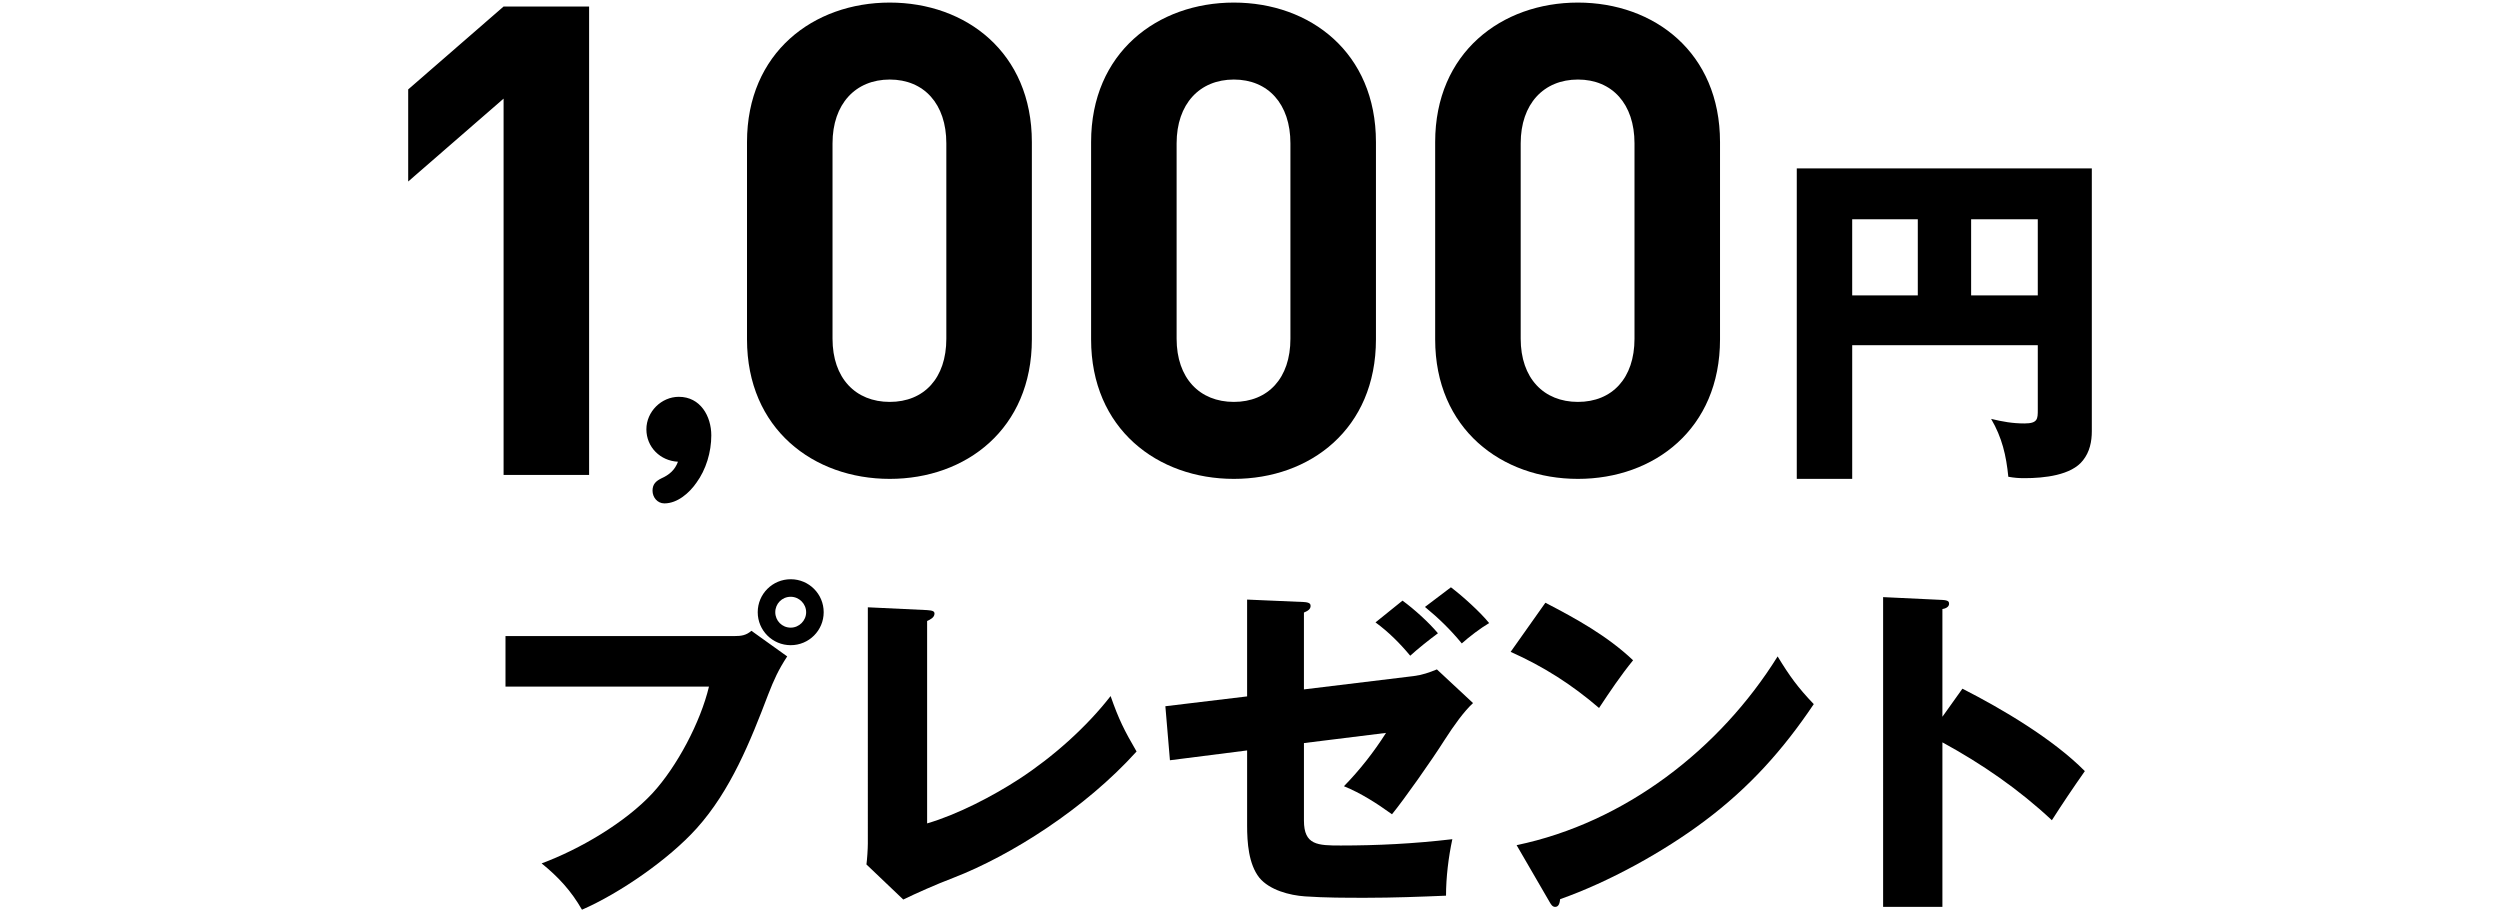
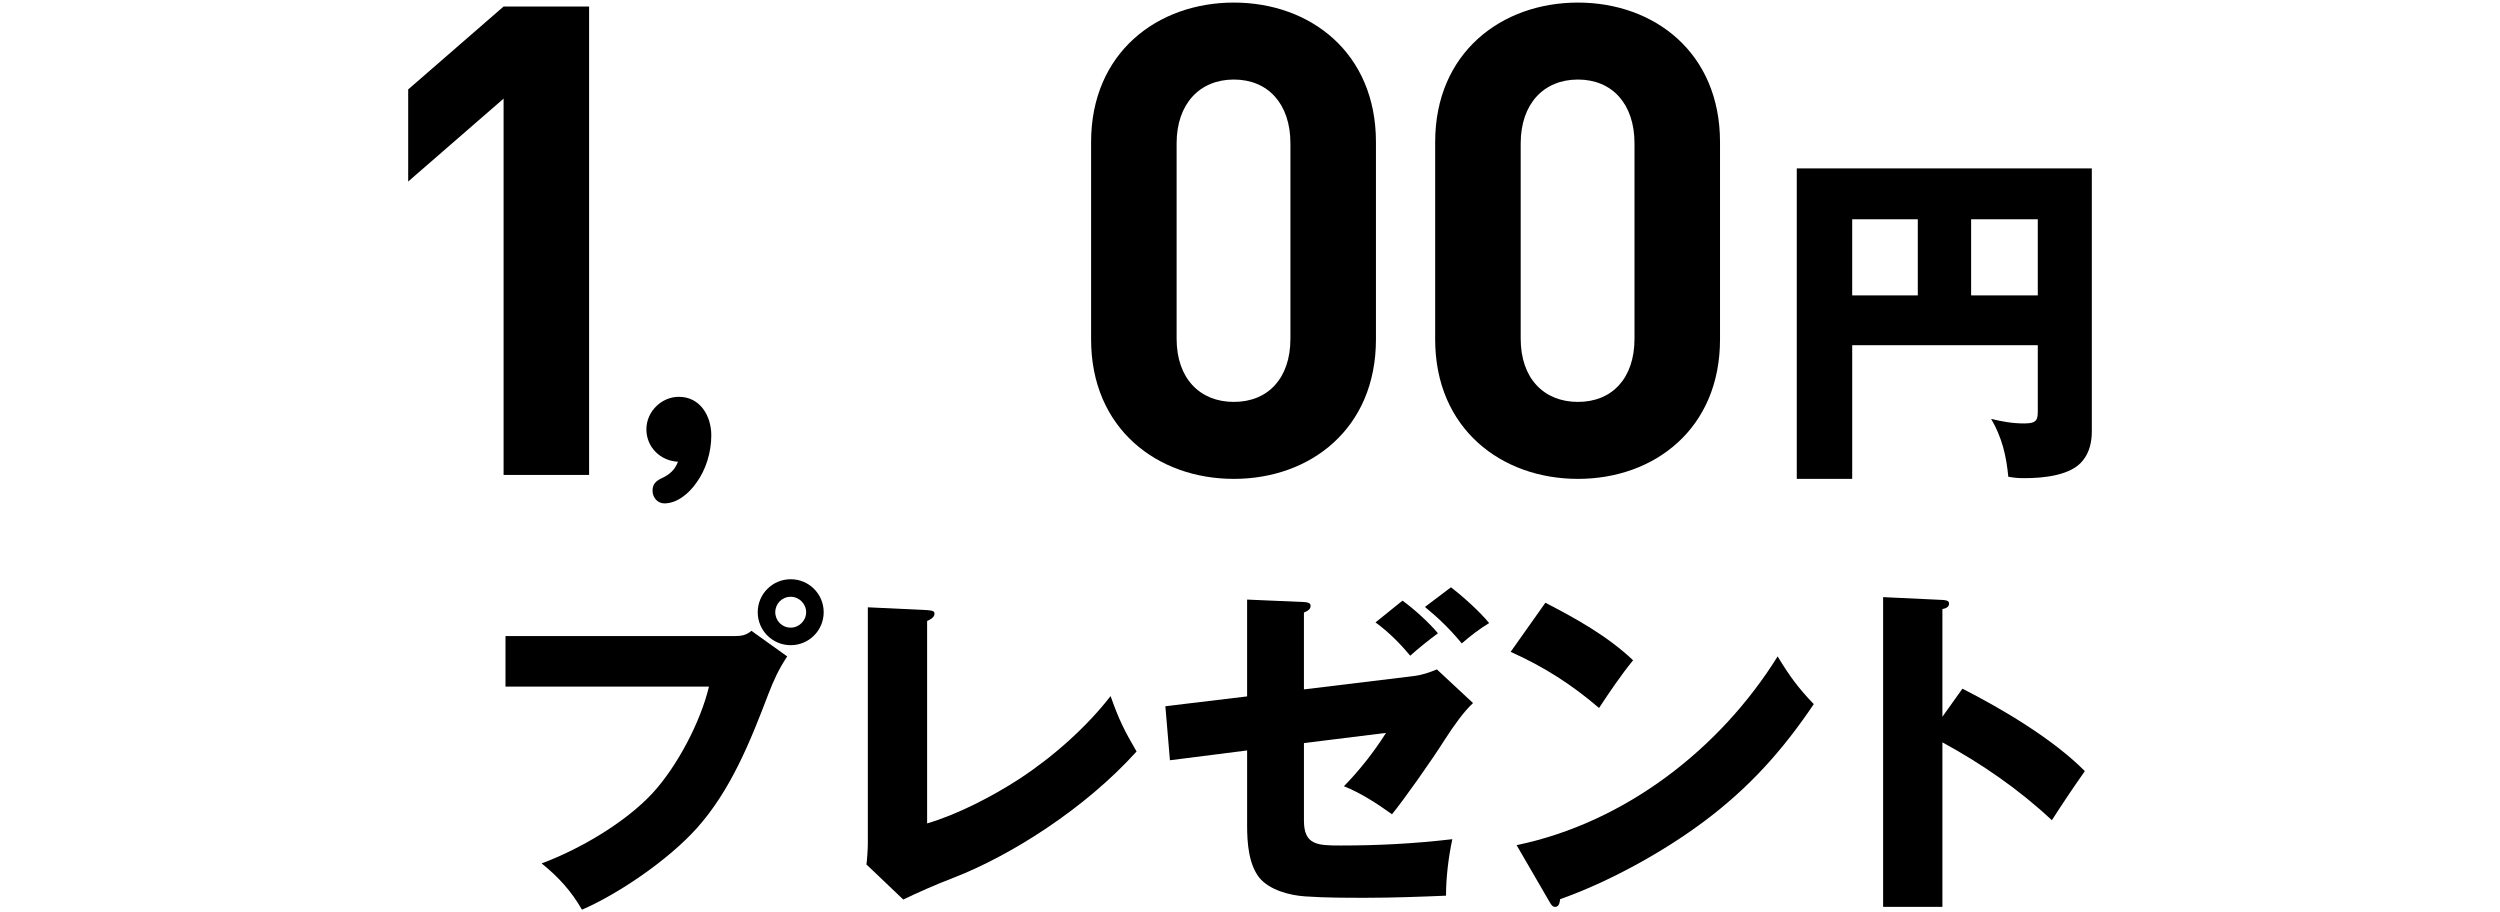
<svg xmlns="http://www.w3.org/2000/svg" version="1.1" id="レイヤー_1" x="0px" y="0px" viewBox="0 0 285 104" style="enable-background:new 0 0 285 104;" xml:space="preserve">
  <style type="text/css">
	.ドロップシャドウ{fill:none;}
	.光彩_x0020_外側_x0020_5_x0020_pt{fill:none;}
	.青のネオン{fill:none;stroke:#8AACDA;stroke-width:7;stroke-linecap:round;stroke-linejoin:round;}
	.クロムハイライト{fill:url(#SVGID_1_);stroke:#FFFFFF;stroke-width:0.363;stroke-miterlimit:1;}
	.ジャイブ_GS{fill:#FFDD00;}
	.Alyssa_GS{fill:#A6D0E4;}
</style>
  <linearGradient id="SVGID_1_" gradientUnits="userSpaceOnUse" x1="-839.117" y1="-394.853" x2="-839.117" y2="-395.853">
    <stop offset="0" style="stop-color:#656565" />
    <stop offset="0.618" style="stop-color:#1B1B1B" />
    <stop offset="0.629" style="stop-color:#545454" />
    <stop offset="0.983" style="stop-color:#3E3E3E" />
  </linearGradient>
  <g>
    <path d="M211.151,39.354v15.237h-6.319V19.198h33.635v29.955c0,1.2-0.24,2.359-1,3.319c-1.32,1.72-4.439,2.039-6.679,2.039   c-0.681,0-1.16-0.039-1.84-0.16c-0.239-2.439-0.72-4.479-1.96-6.598c1.32,0.319,2.439,0.52,3.8,0.52c1.52,0,1.52-0.52,1.52-1.561   v-7.358H211.151z M218.629,24.997h-7.479v8.679h7.479V24.997z M232.307,33.676v-8.679h-7.599v8.679H232.307z" />
  </g>
  <g>
    <path d="M73.688,48.937c0-2,1.7-3.7,3.7-3.7c2.45,0,3.7,2.2,3.7,4.4c0,1.9-0.6,3.9-1.7,5.4c-0.8,1.15-2.15,2.35-3.65,2.35   c-0.8,0-1.35-0.7-1.35-1.45s0.4-1.1,1-1.4c0.9-0.4,1.55-0.95,1.9-1.9C75.288,52.538,73.688,50.988,73.688,48.937z" />
  </g>
  <g>
    <path d="M57.409,54.142V11.243l-10.875,9.45v-10.5l10.875-9.45h9.749v53.398H57.409z" />
-     <path d="M101.433,54.592c-8.7,0-16.274-5.7-16.274-15.899V16.193c0-10.2,7.574-15.899,16.274-15.899   c8.699,0,16.199,5.7,16.199,15.899v22.499C117.632,48.892,110.132,54.592,101.433,54.592z M107.882,16.343   c0-4.5-2.55-7.275-6.449-7.275c-3.9,0-6.525,2.775-6.525,7.275v22.274c0,4.5,2.625,7.2,6.525,7.2c3.899,0,6.449-2.7,6.449-7.2   V16.343z" />
    <path d="M140.659,54.592c-8.7,0-16.274-5.7-16.274-15.899V16.193c0-10.2,7.574-15.899,16.274-15.899   c8.699,0,16.199,5.7,16.199,15.899v22.499C156.858,48.892,149.358,54.592,140.659,54.592z M147.108,16.343   c0-4.5-2.55-7.275-6.449-7.275c-3.9,0-6.525,2.775-6.525,7.275v22.274c0,4.5,2.625,7.2,6.525,7.2c3.899,0,6.449-2.7,6.449-7.2   V16.343z" />
    <path d="M179.883,54.592c-8.7,0-16.274-5.7-16.274-15.899V16.193c0-10.2,7.574-15.899,16.274-15.899   c8.699,0,16.199,5.7,16.199,15.899v22.499C196.083,48.892,188.583,54.592,179.883,54.592z M186.333,16.343   c0-4.5-2.55-7.275-6.449-7.275c-3.9,0-6.525,2.775-6.525,7.275v22.274c0,4.5,2.625,7.2,6.525,7.2c3.899,0,6.449-2.7,6.449-7.2   V16.343z" />
  </g>
  <g>
-     <path d="M83.742,72.511c0.76,0,1.32-0.08,1.92-0.6l4.079,2.92c-1,1.52-1.52,2.679-2.159,4.319   c-2.04,5.359-4.279,10.958-8.159,15.278c-3.159,3.519-8.758,7.398-13.077,9.278c-1.24-2.16-2.68-3.719-4.6-5.279   c4.319-1.6,9.519-4.639,12.638-7.999c2.8-3.04,5.479-8.119,6.439-12.158H57.626v-5.759H83.742z M93.9,69.792   c0,2.08-1.68,3.759-3.759,3.759c-2.08,0-3.76-1.68-3.76-3.759s1.68-3.759,3.76-3.759C92.22,66.032,93.9,67.712,93.9,69.792z    M88.381,69.792c0,0.96,0.76,1.76,1.76,1.76c0.96,0,1.76-0.8,1.76-1.76c0-0.959-0.8-1.76-1.76-1.76   C89.141,68.032,88.381,68.832,88.381,69.792z" />
+     <path d="M83.742,72.511c0.76,0,1.32-0.08,1.92-0.6l4.079,2.92c-1,1.52-1.52,2.679-2.159,4.319   c-2.04,5.359-4.279,10.958-8.159,15.278c-3.159,3.519-8.758,7.398-13.077,9.278c-1.24-2.16-2.68-3.719-4.6-5.279   c4.319-1.6,9.519-4.639,12.638-7.999c2.8-3.04,5.479-8.119,6.439-12.158H57.626v-5.759H83.742M93.9,69.792   c0,2.08-1.68,3.759-3.759,3.759c-2.08,0-3.76-1.68-3.76-3.759s1.68-3.759,3.76-3.759C92.22,66.032,93.9,67.712,93.9,69.792z    M88.381,69.792c0,0.96,0.76,1.76,1.76,1.76c0.96,0,1.76-0.8,1.76-1.76c0-0.959-0.8-1.76-1.76-1.76   C89.141,68.032,88.381,68.832,88.381,69.792z" />
    <path d="M105.692,69.552c0.68,0.04,0.84,0.16,0.84,0.4c0,0.44-0.479,0.68-0.84,0.84v23.076c3.439-1,7.519-3.12,10.519-5.079   c3.799-2.479,7.639-5.879,10.398-9.438c0.92,2.64,1.56,3.919,2.959,6.319c-5.879,6.519-14.357,11.878-20.876,14.397   c-2,0.76-4.319,1.8-5.72,2.48l-4.199-4c0.08-0.56,0.16-1.8,0.16-2.399V69.232L105.692,69.552z" />
    <path d="M142.169,68.352l6.479,0.28c0.68,0.04,0.76,0.24,0.76,0.44c0,0.36-0.279,0.56-0.76,0.76v8.759l12.519-1.52   c0.959-0.12,1.76-0.4,2.639-0.76l4.12,3.839c-1.04,0.96-2.16,2.52-3.24,4.199c-1.52,2.4-4.599,6.759-5.999,8.479   c-1.719-1.24-3.519-2.399-5.479-3.199c1.8-1.84,3.399-3.879,4.799-6.079l-9.358,1.16v8.839c0,2.799,1.56,2.839,4.199,2.839   c4.159,0,8.279-0.2,12.718-0.72c-0.439,2.04-0.72,4.359-0.72,6.439c-2.839,0.12-6.079,0.24-9.118,0.24c-2.319,0-4.64,0-6.959-0.16   c-1.76-0.12-4.039-0.72-5.199-2.12c-1.239-1.56-1.399-4.039-1.399-5.959v-8.559l-8.799,1.12l-0.52-6.159l9.318-1.12V68.352z    M159.886,68.472c1.32,0.96,3,2.48,4.039,3.72c-1.079,0.8-2.279,1.76-3.159,2.56c-1.16-1.4-2.479-2.72-3.959-3.799L159.886,68.472z    M165.406,66.952c1.319,1,3.319,2.799,4.358,4.079c-0.959,0.56-2.279,1.56-3.119,2.32c-1.319-1.6-2.64-2.879-4.199-4.159   L165.406,66.952z" />
    <path d="M186.172,75.271c-1.4,1.72-2.64,3.56-3.88,5.439c-3.119-2.68-6.318-4.719-10.078-6.399l3.96-5.599   C179.733,70.552,183.252,72.511,186.172,75.271z M202.65,74.831c1.359,2.239,2.319,3.559,4.119,5.439   c-3.52,5.239-7.359,9.518-12.438,13.318c-4.679,3.519-10.918,6.958-16.477,8.918c-0.04,0.36-0.12,0.88-0.561,0.88   c-0.319,0-0.479-0.28-0.64-0.56l-3.76-6.479C185.212,93.788,196.05,85.429,202.65,74.831z" />
    <path d="M223.715,78.51c4.559,2.319,10.358,5.759,13.957,9.398c-1.319,1.879-2.56,3.719-3.759,5.599   c-3.76-3.52-7.999-6.439-12.479-8.878v18.757h-6.759V68.072l6.759,0.32c0.681,0.04,0.76,0.2,0.76,0.44c0,0.4-0.479,0.56-0.76,0.6   v12.278L223.715,78.51z" />
  </g>
</svg>